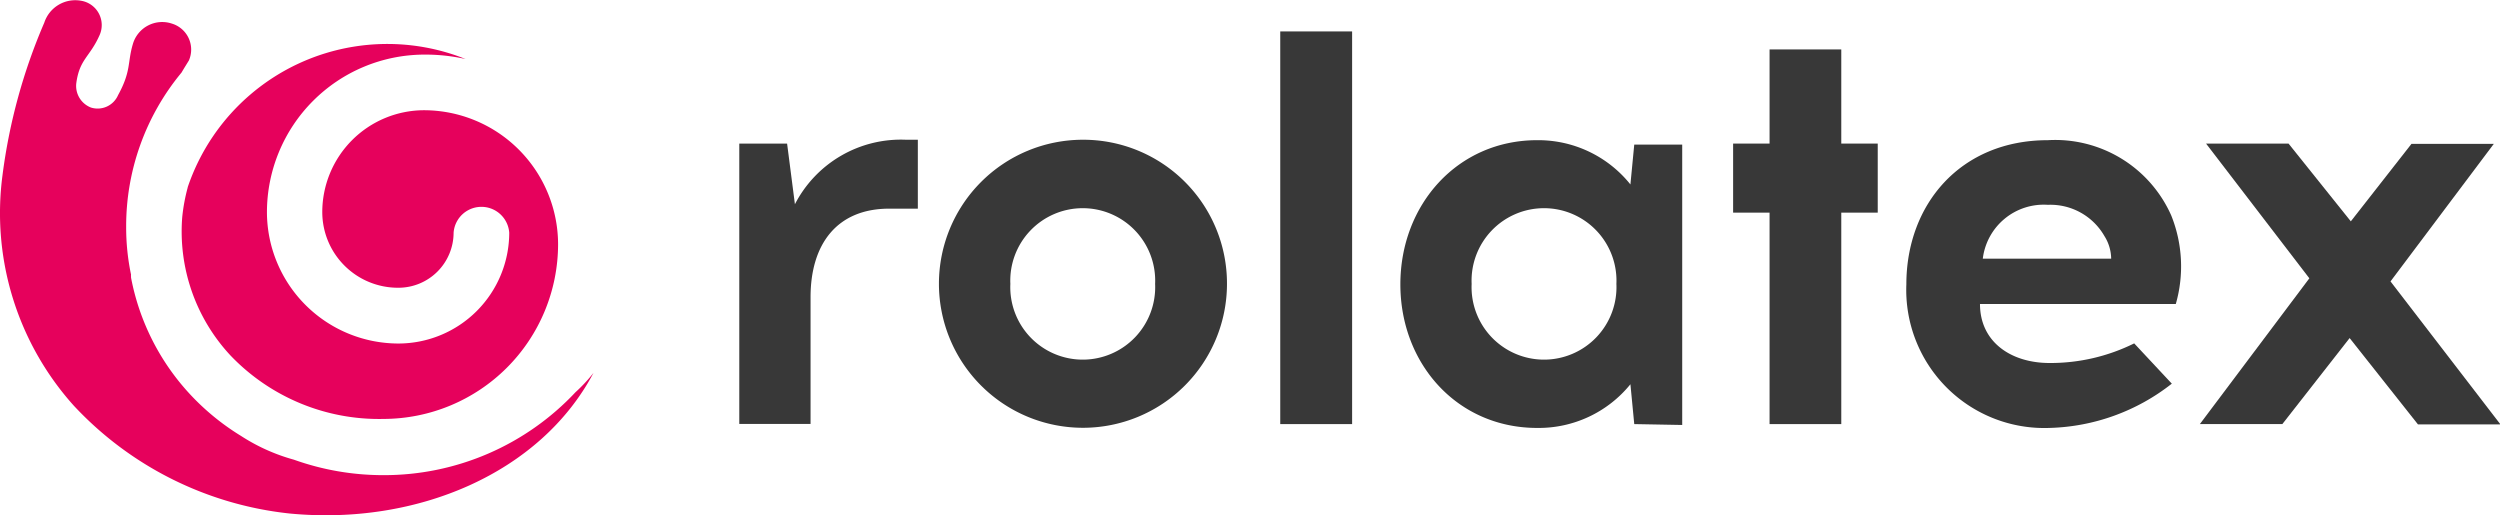
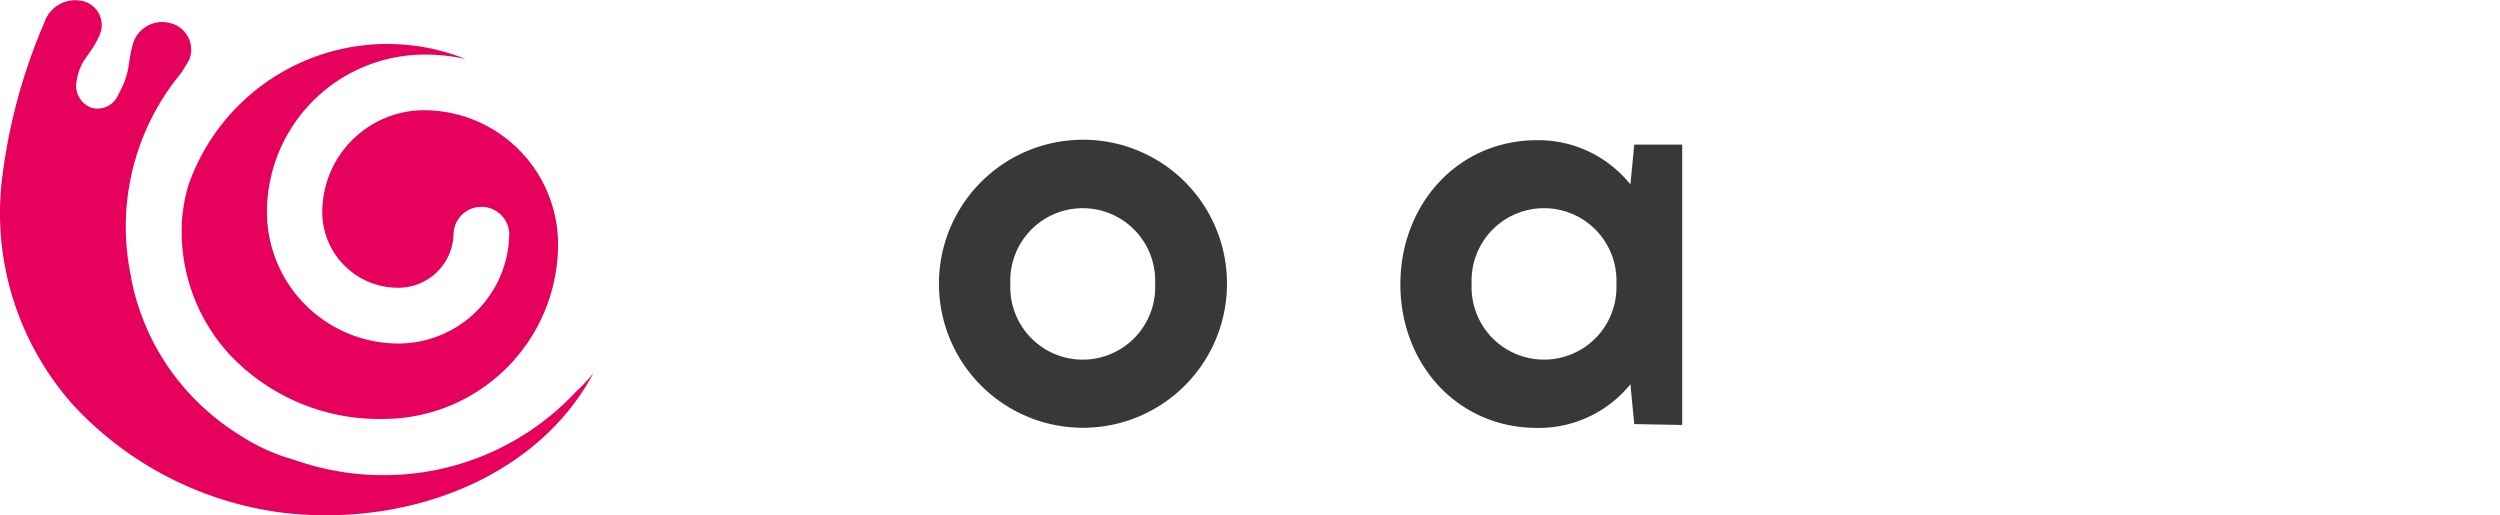
<svg xmlns="http://www.w3.org/2000/svg" id="Слой_1" data-name="Слой 1" viewBox="0 0 169.42 34.92">
  <defs>
    <style>.cls-1{fill:#383838;}.cls-2{fill:#e6015c;}</style>
  </defs>
-   <path class="cls-1" d="M60.26,14.14c-3.54,0-5.33,2.4-5.33,6v8.59H50.1v-19h3.24l.53,4.11A8.08,8.08,0,0,1,61.4,9.47h.8v4.67Z" />
  <path class="cls-1" d="M83.15,19.24a9.76,9.76,0,1,1-9.78-9.77A9.74,9.74,0,0,1,83.15,19.24Zm-14.68,0a4.91,4.91,0,1,0,9.81,0,4.91,4.91,0,1,0-9.81,0Z" />
-   <path class="cls-1" d="M86.76,2.13h4.87V28.74H86.76Z" />
  <path class="cls-1" d="M110.75,28.74l-.26-2.7A8,8,0,0,1,104.17,29c-5.4,0-9.27-4.33-9.27-9.73s3.87-9.77,9.27-9.77a8,8,0,0,1,6.32,3l.26-2.7H114v19Zm-1.21-9.5a4.91,4.91,0,1,0-9.81,0,4.91,4.91,0,1,0,9.81,0Z" />
-   <path class="cls-1" d="M124.78,28.74h-4.86V14.41h-2.47V9.73h2.47V3.35h4.86V9.73h2.47v4.68h-2.47Z" />
-   <path class="cls-1" d="M147.14,14.6a9.25,9.25,0,0,1,.31,6H134.18c0,2.59,2.12,4,4.71,4a12.77,12.77,0,0,0,5.74-1.33L147.18,26a14,14,0,0,1-8.29,3,9.36,9.36,0,0,1-9.7-9.73c0-5.4,3.65-9.77,9.59-9.77A8.6,8.6,0,0,1,147.14,14.6Zm-12.77,2.93h8.7a2.93,2.93,0,0,0-.45-1.52,4.22,4.22,0,0,0-3.84-2.13A4.16,4.16,0,0,0,134.37,17.53Z" />
-   <path class="cls-1" d="M154.67,28.74h-5.59l7.42-9.88-7-9.13h5.59L159.31,15l4.11-5.25H169l-7,9.32,7.45,9.69h-5.59l-4.63-5.85Z" />
  <path class="cls-2" d="M12.72,12.71a12.27,12.27,0,0,0-.37,2,12.32,12.32,0,0,0,3.27,9.38A13.92,13.92,0,0,0,26,28.39,11.85,11.85,0,0,0,37.82,16.56a9.1,9.1,0,0,0-9.09-9.09,6.91,6.91,0,0,0-6.89,6.9A5.13,5.13,0,0,0,27,19.5a3.74,3.74,0,0,0,3.74-3.73,1.89,1.89,0,0,1,3.77,0A7.52,7.52,0,0,1,27,23.28a8.92,8.92,0,0,1-8.91-8.91A10.69,10.69,0,0,1,28.73,3.7,12.5,12.5,0,0,1,31.55,4a14.28,14.28,0,0,0-18.83,8.69Z" />
-   <path class="cls-2" d="M39,26.58A17.78,17.78,0,0,1,26,32.2a18,18,0,0,1-6.09-1.05,12.85,12.85,0,0,1-3.58-1.61,16.38,16.38,0,0,1-3.45-2.82,16,16,0,0,1-4-7.91v-.07a.51.51,0,0,1,0-.13,15.56,15.56,0,0,1-.33-3.22A16.3,16.3,0,0,1,12.3,4.92c.17-.29.34-.56.5-.82a1.84,1.84,0,0,0-1.15-2.5A2.07,2.07,0,0,0,9,3C8.63,4.25,8.9,4.81,8,6.45a1.51,1.51,0,0,1-1.83.84,1.57,1.57,0,0,1-1-1.65C5.39,4,6.08,3.88,6.74,2.4A1.67,1.67,0,0,0,5.49.05,2.21,2.21,0,0,0,3,1.54,38.39,38.39,0,0,0,.17,11.87,19.52,19.52,0,0,0,5,27.49,23.37,23.37,0,0,0,19.63,34.8c8.62.83,17-2.74,20.59-9.53A10.82,10.82,0,0,1,39,26.58Z" />
+   <path class="cls-2" d="M39,26.58A17.78,17.78,0,0,1,26,32.2a18,18,0,0,1-6.09-1.05,12.85,12.85,0,0,1-3.58-1.61,16.38,16.38,0,0,1-3.45-2.82,16,16,0,0,1-4-7.91v-.07A16.3,16.3,0,0,1,12.3,4.92c.17-.29.34-.56.5-.82a1.84,1.84,0,0,0-1.15-2.5A2.07,2.07,0,0,0,9,3C8.63,4.25,8.9,4.81,8,6.45a1.51,1.51,0,0,1-1.83.84,1.57,1.57,0,0,1-1-1.65C5.39,4,6.08,3.88,6.74,2.4A1.67,1.67,0,0,0,5.49.05,2.21,2.21,0,0,0,3,1.54,38.39,38.39,0,0,0,.17,11.87,19.52,19.52,0,0,0,5,27.49,23.37,23.37,0,0,0,19.63,34.8c8.62.83,17-2.74,20.59-9.53A10.82,10.82,0,0,1,39,26.58Z" />
</svg>